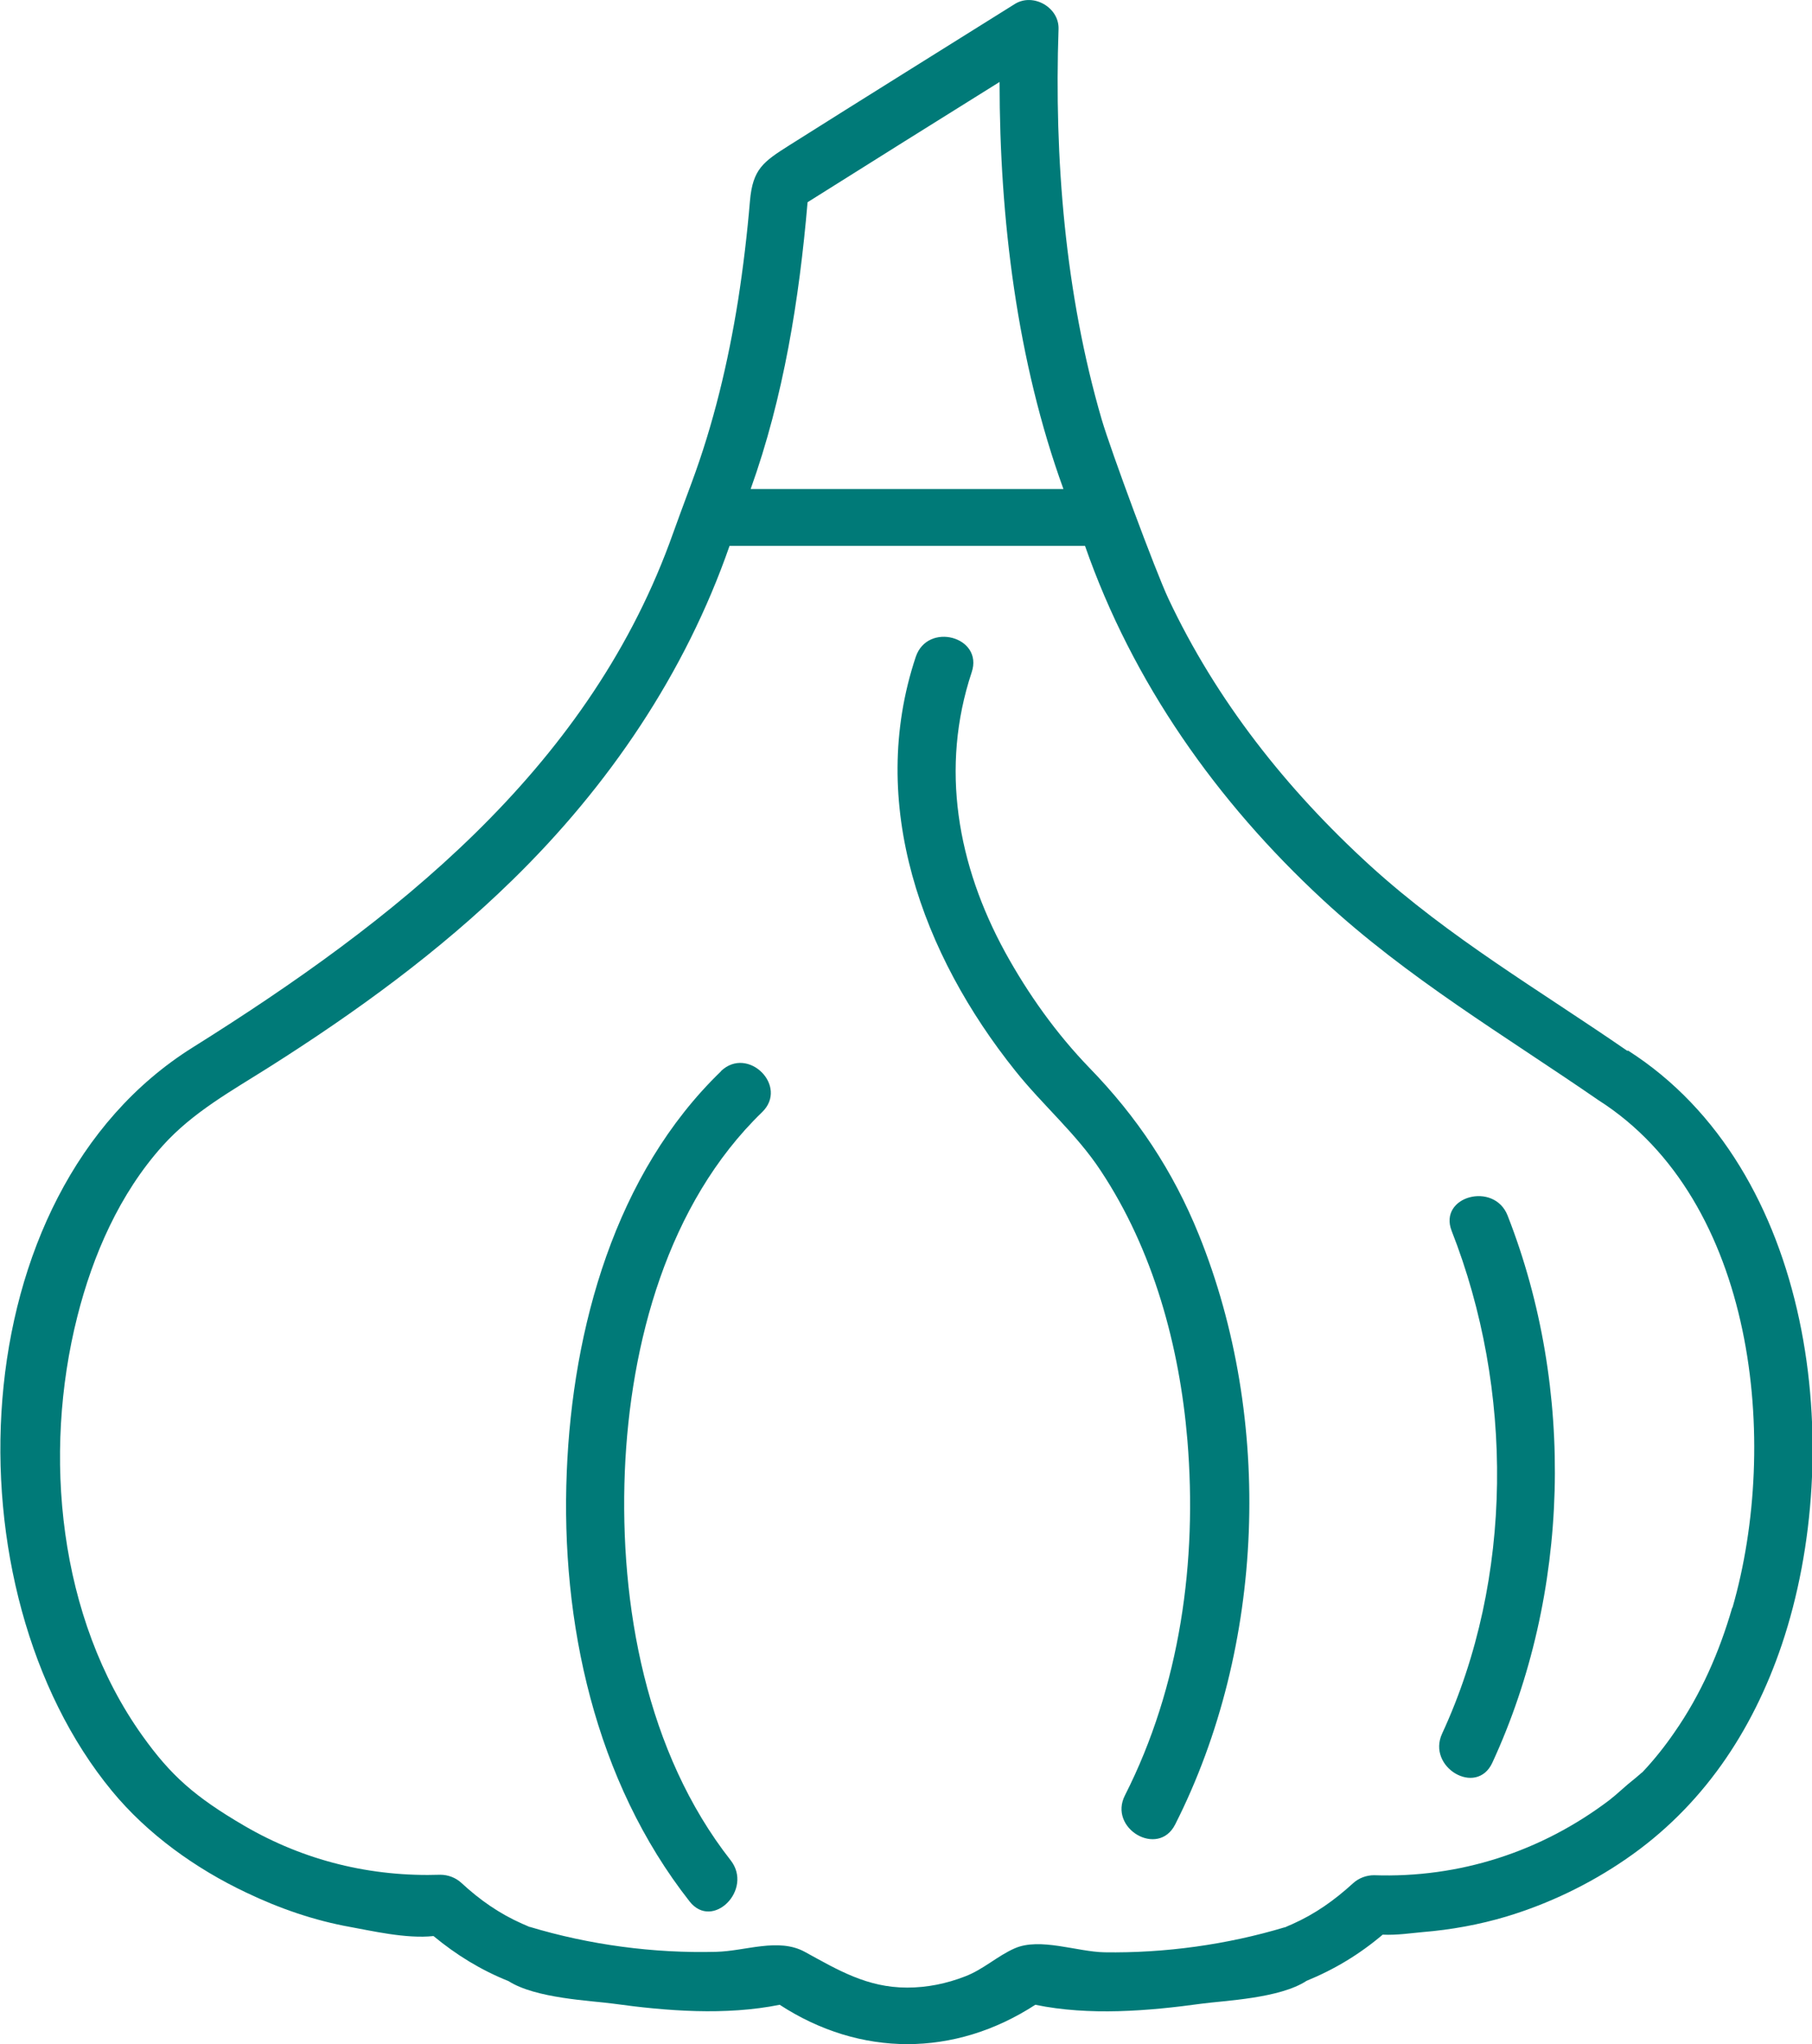
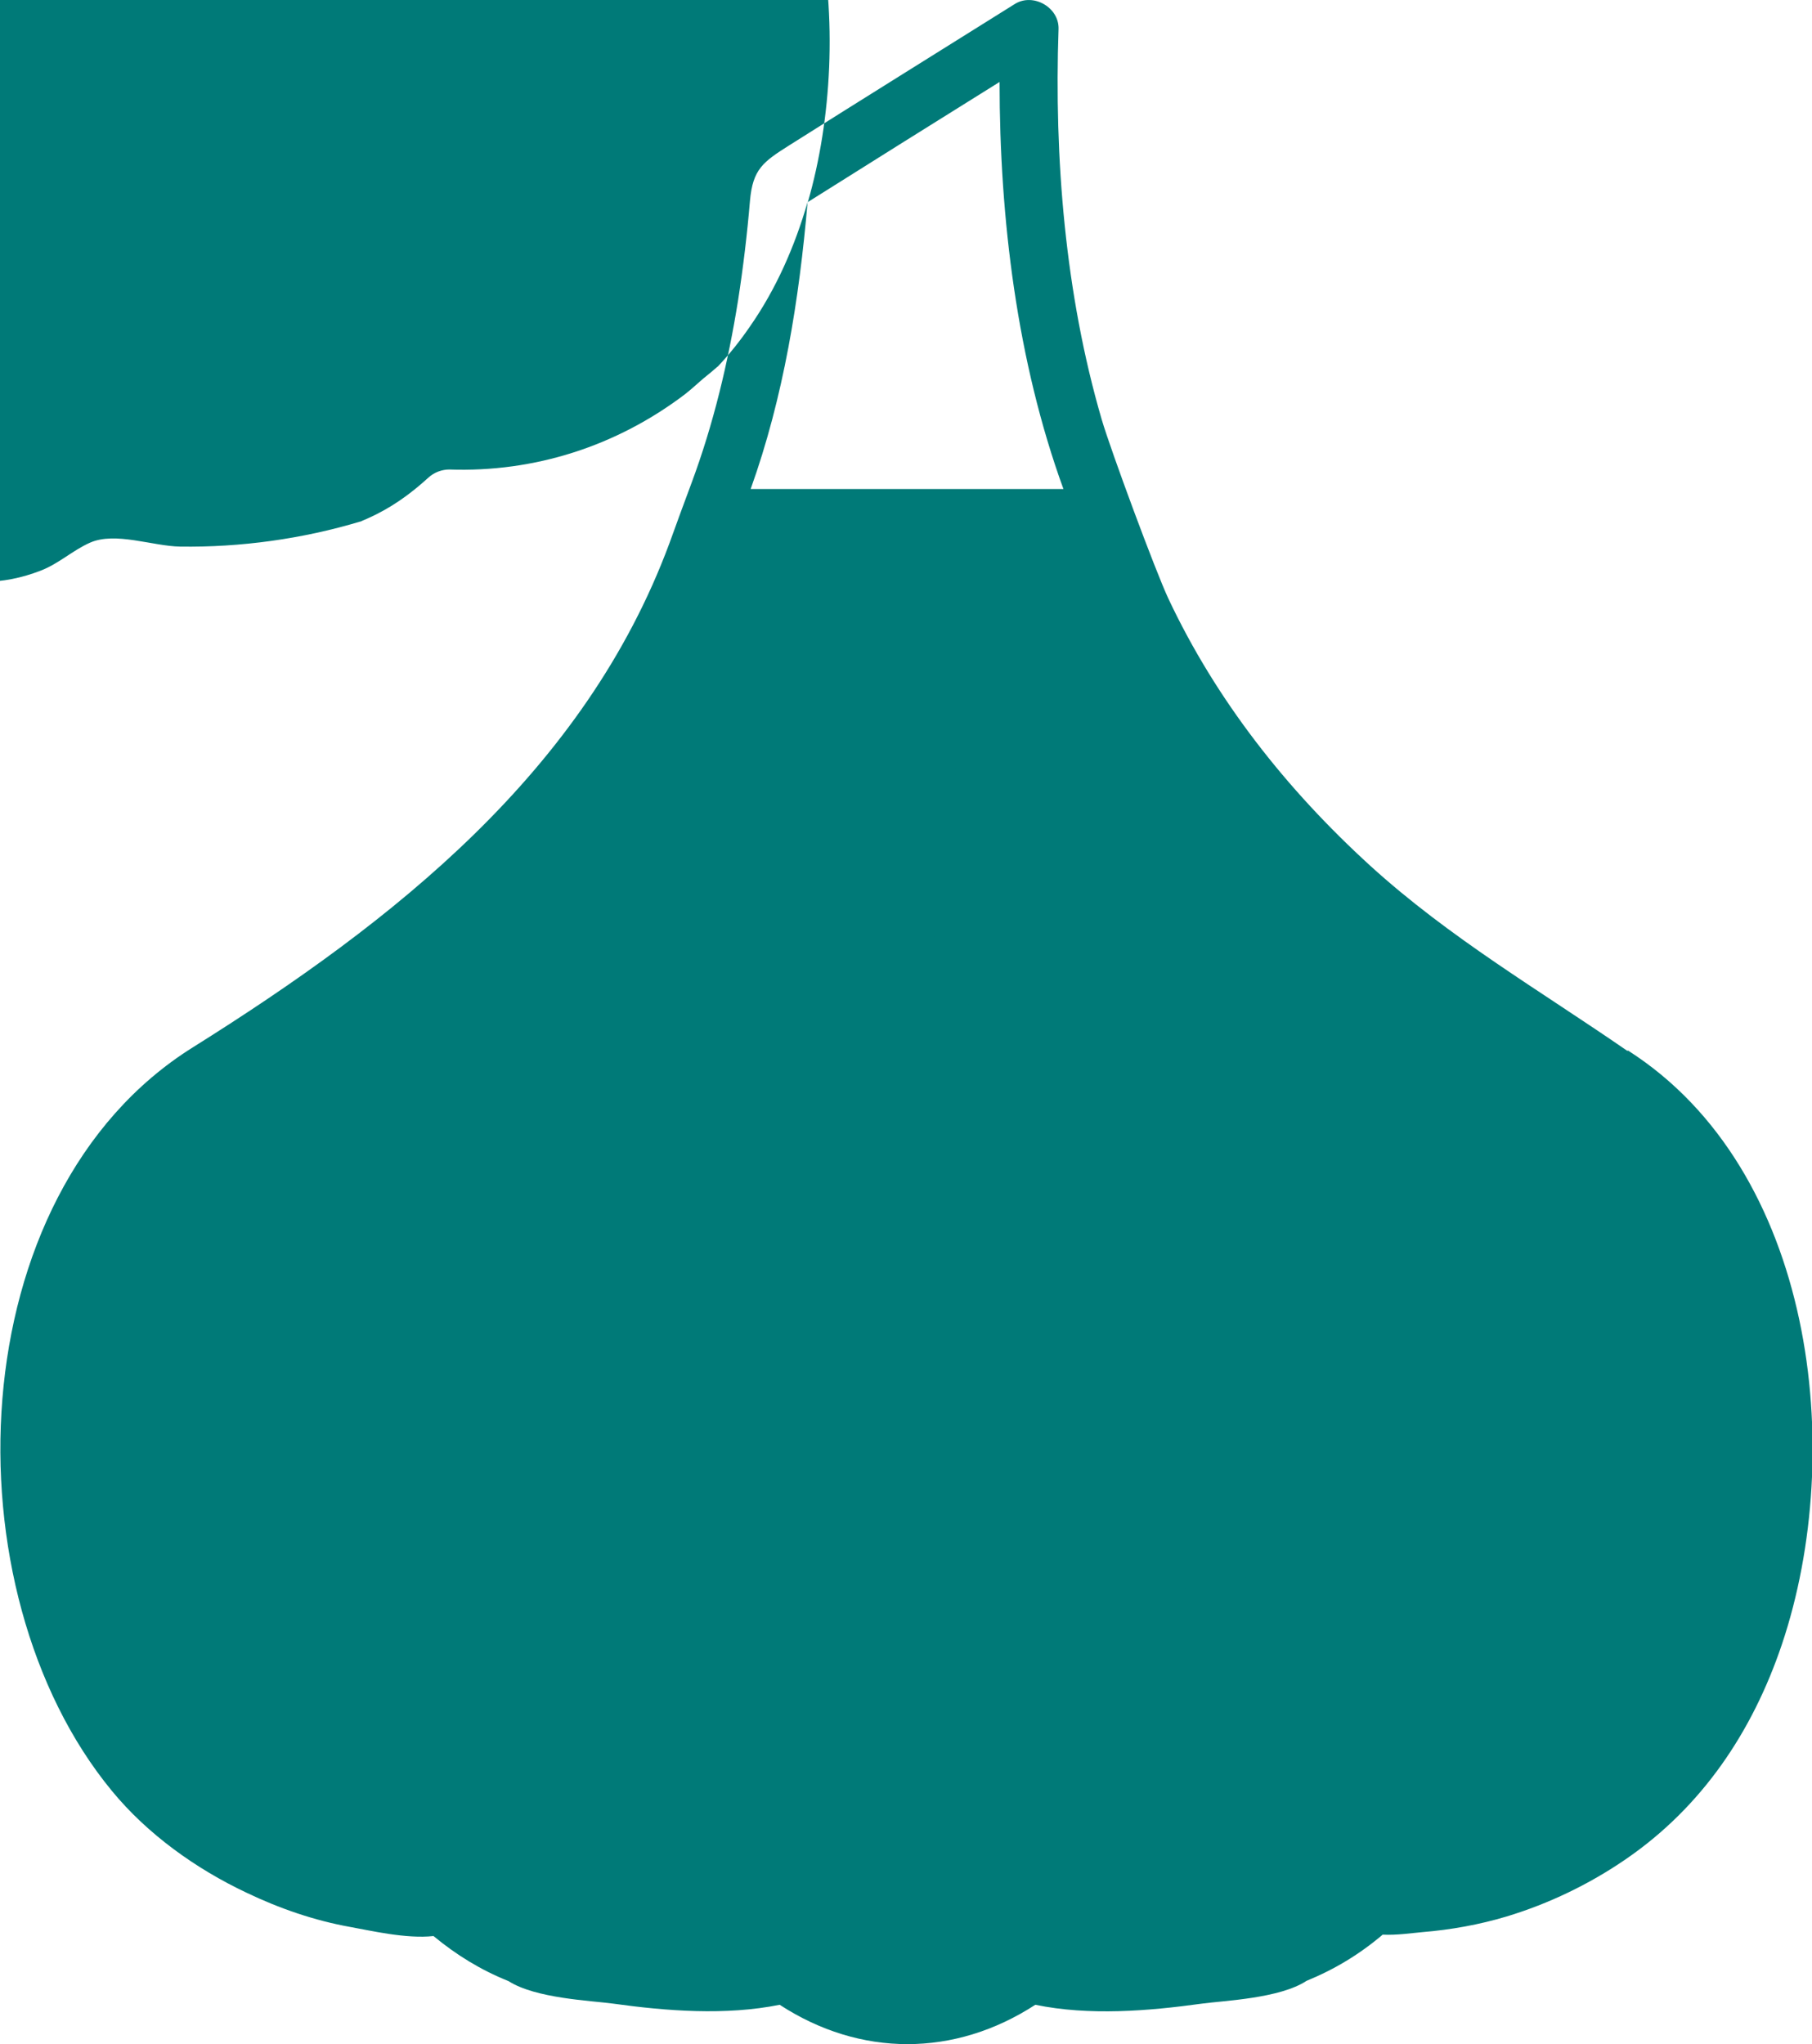
<svg xmlns="http://www.w3.org/2000/svg" id="uuid-e482e5f8-6d97-4b96-ab47-b4ed04bdc7bc" data-name="Capa 1" viewBox="0 0 78.04 88.04">
  <defs>
    <style>
      .uuid-9c2c68ce-4e2f-4df8-9c8c-795ecd24ebce {
        fill: #007a78;
      }
    </style>
  </defs>
  <path class="uuid-9c2c68ce-4e2f-4df8-9c8c-795ecd24ebce" d="m31.05,46.14h0c-4.56,4.4-6.39,11.07-6.64,17.24-.27,6.49,1.22,13.33,5.29,18.51.99,1.26,2.75-.51,1.77-1.77-3.64-4.64-4.79-10.99-4.56-16.75.23-5.51,1.84-11.53,5.91-15.47,1.16-1.12-.61-2.88-1.77-1.77Z" />
-   <path class="uuid-9c2c68ce-4e2f-4df8-9c8c-795ecd24ebce" d="m62.52,53.01c2.67,6.8,2.68,14.97-.41,21.65-.67,1.45,1.48,2.72,2.16,1.26,3.36-7.27,3.58-16.12.66-23.57-.58-1.48-2.99-.83-2.41.66Z" />
-   <path class="uuid-9c2c68ce-4e2f-4df8-9c8c-795ecd24ebce" d="m70.09,45.26c-3.78-2.61-7.65-4.86-11.07-7.97-3.61-3.29-6.64-7.13-8.7-11.51-.55-1.17-2.48-6.38-2.87-7.71-1.58-5.41-2.05-11.28-1.86-16.82.03-.93-1.09-1.57-1.88-1.08-3.24,2.03-6.49,4.05-9.72,6.09-1.12.71-1.57,1.02-1.69,2.39-.12,1.43-.29,2.85-.51,4.27-.43,2.69-1.06,5.34-2.01,7.89-.15.39-.8,2.17-.95,2.59-3.65,9.83-11.85,16.27-20.53,21.71-10.1,6.32-10.6,23.38-3.48,32.02,1.53,1.86,3.61,3.35,5.79,4.38,1.42.68,2.92,1.2,4.48,1.48.85.15,2.4.52,3.58.39.98.81,2.03,1.46,3.23,1.94,1.17.75,3.55.84,4.5.97,2.31.32,4.85.52,7.18.05,3.47,2.26,7.53,2.26,11.01,0,2.33.48,4.86.27,7.18-.05.96-.13,3.34-.22,4.5-.98,1.22-.5,2.29-1.15,3.28-1.99.61.03,1.26-.07,1.72-.11,1.22-.1,2.44-.32,3.61-.67,1.82-.55,3.57-1.39,5.14-2.47,3.28-2.25,5.45-5.48,6.72-9.24,2.81-8.34,1.4-20.47-6.63-25.59ZM34.78,8.71c2.75-1.73,5.51-3.46,8.27-5.18,0,5.87.75,12.03,2.75,17.53h-13.47c1.42-3.96,2.09-8.16,2.45-12.34Zm39.82,60.54c-.55,1.9-1.35,3.73-2.48,5.35-.41.6-.88,1.19-1.38,1.72,0-.01-.3.26-.37.31-.36.28-.69.61-1.05.89-2.94,2.23-6.47,3.37-10.16,3.24,0,0,.01,0,.02,0-.33,0-.66.12-.91.35-.8.73-1.63,1.32-2.62,1.76-.11.05-.22.09-.32.14,0,0,0,0,.01-.01-2.49.75-5.17,1.12-7.77,1.08-1.18-.02-2.78-.65-3.87-.17-.75.33-1.35.91-2.14,1.21-.8.31-1.63.48-2.49.48-1.72,0-2.97-.75-4.41-1.54-1.14-.62-2.55-.03-3.82,0-2.68.07-5.46-.3-8.04-1.08,0,0,0,0,.01.01-.1-.05-.21-.09-.32-.14-.99-.44-1.82-1.02-2.62-1.76-.25-.23-.58-.35-.91-.35,0,0,.01,0,.02,0-3,.1-5.87-.6-8.46-2.11-2.14-1.25-3.17-2.17-4.39-3.88-3.62-5.07-4.3-12.12-2.8-18.05.67-2.65,1.82-5.29,3.67-7.35,1.31-1.46,2.98-2.37,4.62-3.41,3.71-2.35,7.29-4.95,10.44-8.03,4.16-4.06,7.45-8.91,9.36-14.4h15.31c2.05,5.88,5.67,11.01,10.24,15.24,3.65,3.38,7.81,5.83,11.87,8.63,6.8,4.33,7.81,14.78,5.78,21.84Z" />
+   <path class="uuid-9c2c68ce-4e2f-4df8-9c8c-795ecd24ebce" d="m70.09,45.26c-3.78-2.61-7.65-4.86-11.07-7.97-3.61-3.29-6.64-7.13-8.7-11.51-.55-1.17-2.48-6.38-2.87-7.71-1.58-5.41-2.05-11.28-1.86-16.82.03-.93-1.09-1.57-1.88-1.08-3.24,2.03-6.49,4.05-9.72,6.09-1.12.71-1.57,1.02-1.69,2.39-.12,1.43-.29,2.85-.51,4.27-.43,2.69-1.06,5.34-2.01,7.89-.15.39-.8,2.17-.95,2.59-3.65,9.83-11.85,16.27-20.53,21.71-10.1,6.32-10.6,23.38-3.48,32.02,1.53,1.86,3.61,3.35,5.79,4.38,1.42.68,2.92,1.2,4.48,1.48.85.15,2.4.52,3.58.39.98.81,2.03,1.46,3.23,1.94,1.17.75,3.55.84,4.5.97,2.31.32,4.85.52,7.18.05,3.47,2.26,7.53,2.26,11.01,0,2.33.48,4.86.27,7.18-.05.96-.13,3.34-.22,4.5-.98,1.22-.5,2.29-1.15,3.28-1.99.61.03,1.26-.07,1.72-.11,1.22-.1,2.44-.32,3.61-.67,1.82-.55,3.57-1.39,5.14-2.47,3.28-2.25,5.45-5.48,6.72-9.24,2.81-8.34,1.4-20.47-6.63-25.59ZM34.78,8.71c2.75-1.73,5.51-3.46,8.27-5.18,0,5.87.75,12.03,2.75,17.53h-13.47c1.42-3.96,2.09-8.16,2.45-12.34Zc-.55,1.9-1.35,3.73-2.48,5.35-.41.6-.88,1.19-1.38,1.72,0-.01-.3.26-.37.31-.36.28-.69.61-1.05.89-2.94,2.23-6.47,3.37-10.16,3.24,0,0,.01,0,.02,0-.33,0-.66.12-.91.35-.8.73-1.63,1.32-2.62,1.76-.11.05-.22.09-.32.14,0,0,0,0,.01-.01-2.49.75-5.17,1.12-7.77,1.08-1.18-.02-2.78-.65-3.87-.17-.75.33-1.35.91-2.14,1.21-.8.31-1.63.48-2.49.48-1.72,0-2.97-.75-4.41-1.54-1.14-.62-2.55-.03-3.82,0-2.68.07-5.46-.3-8.04-1.08,0,0,0,0,.01.01-.1-.05-.21-.09-.32-.14-.99-.44-1.82-1.02-2.62-1.76-.25-.23-.58-.35-.91-.35,0,0,.01,0,.02,0-3,.1-5.87-.6-8.46-2.11-2.14-1.25-3.17-2.17-4.39-3.88-3.62-5.07-4.3-12.12-2.8-18.05.67-2.65,1.82-5.29,3.67-7.35,1.31-1.46,2.98-2.37,4.62-3.41,3.71-2.35,7.29-4.95,10.44-8.03,4.16-4.06,7.45-8.91,9.36-14.4h15.31c2.05,5.88,5.67,11.01,10.24,15.24,3.65,3.38,7.81,5.83,11.87,8.63,6.8,4.33,7.81,14.78,5.78,21.84Z" />
  <path class="uuid-9c2c68ce-4e2f-4df8-9c8c-795ecd24ebce" d="m46.92,45.99c-1.43-1.48-2.64-3.18-3.63-4.98-2.05-3.75-2.81-7.94-1.44-12.06.51-1.53-1.9-2.18-2.41-.66-2.11,6.33.28,12.82,4.29,17.83,1.18,1.48,2.63,2.71,3.67,4.29,2.27,3.42,3.4,7.56,3.74,11.62.43,5.2-.31,10.6-2.69,15.29-.73,1.43,1.43,2.69,2.16,1.26,3.88-7.66,4.24-17.45,1.02-25.41-1.11-2.74-2.65-5.06-4.71-7.18Z" />
</svg>